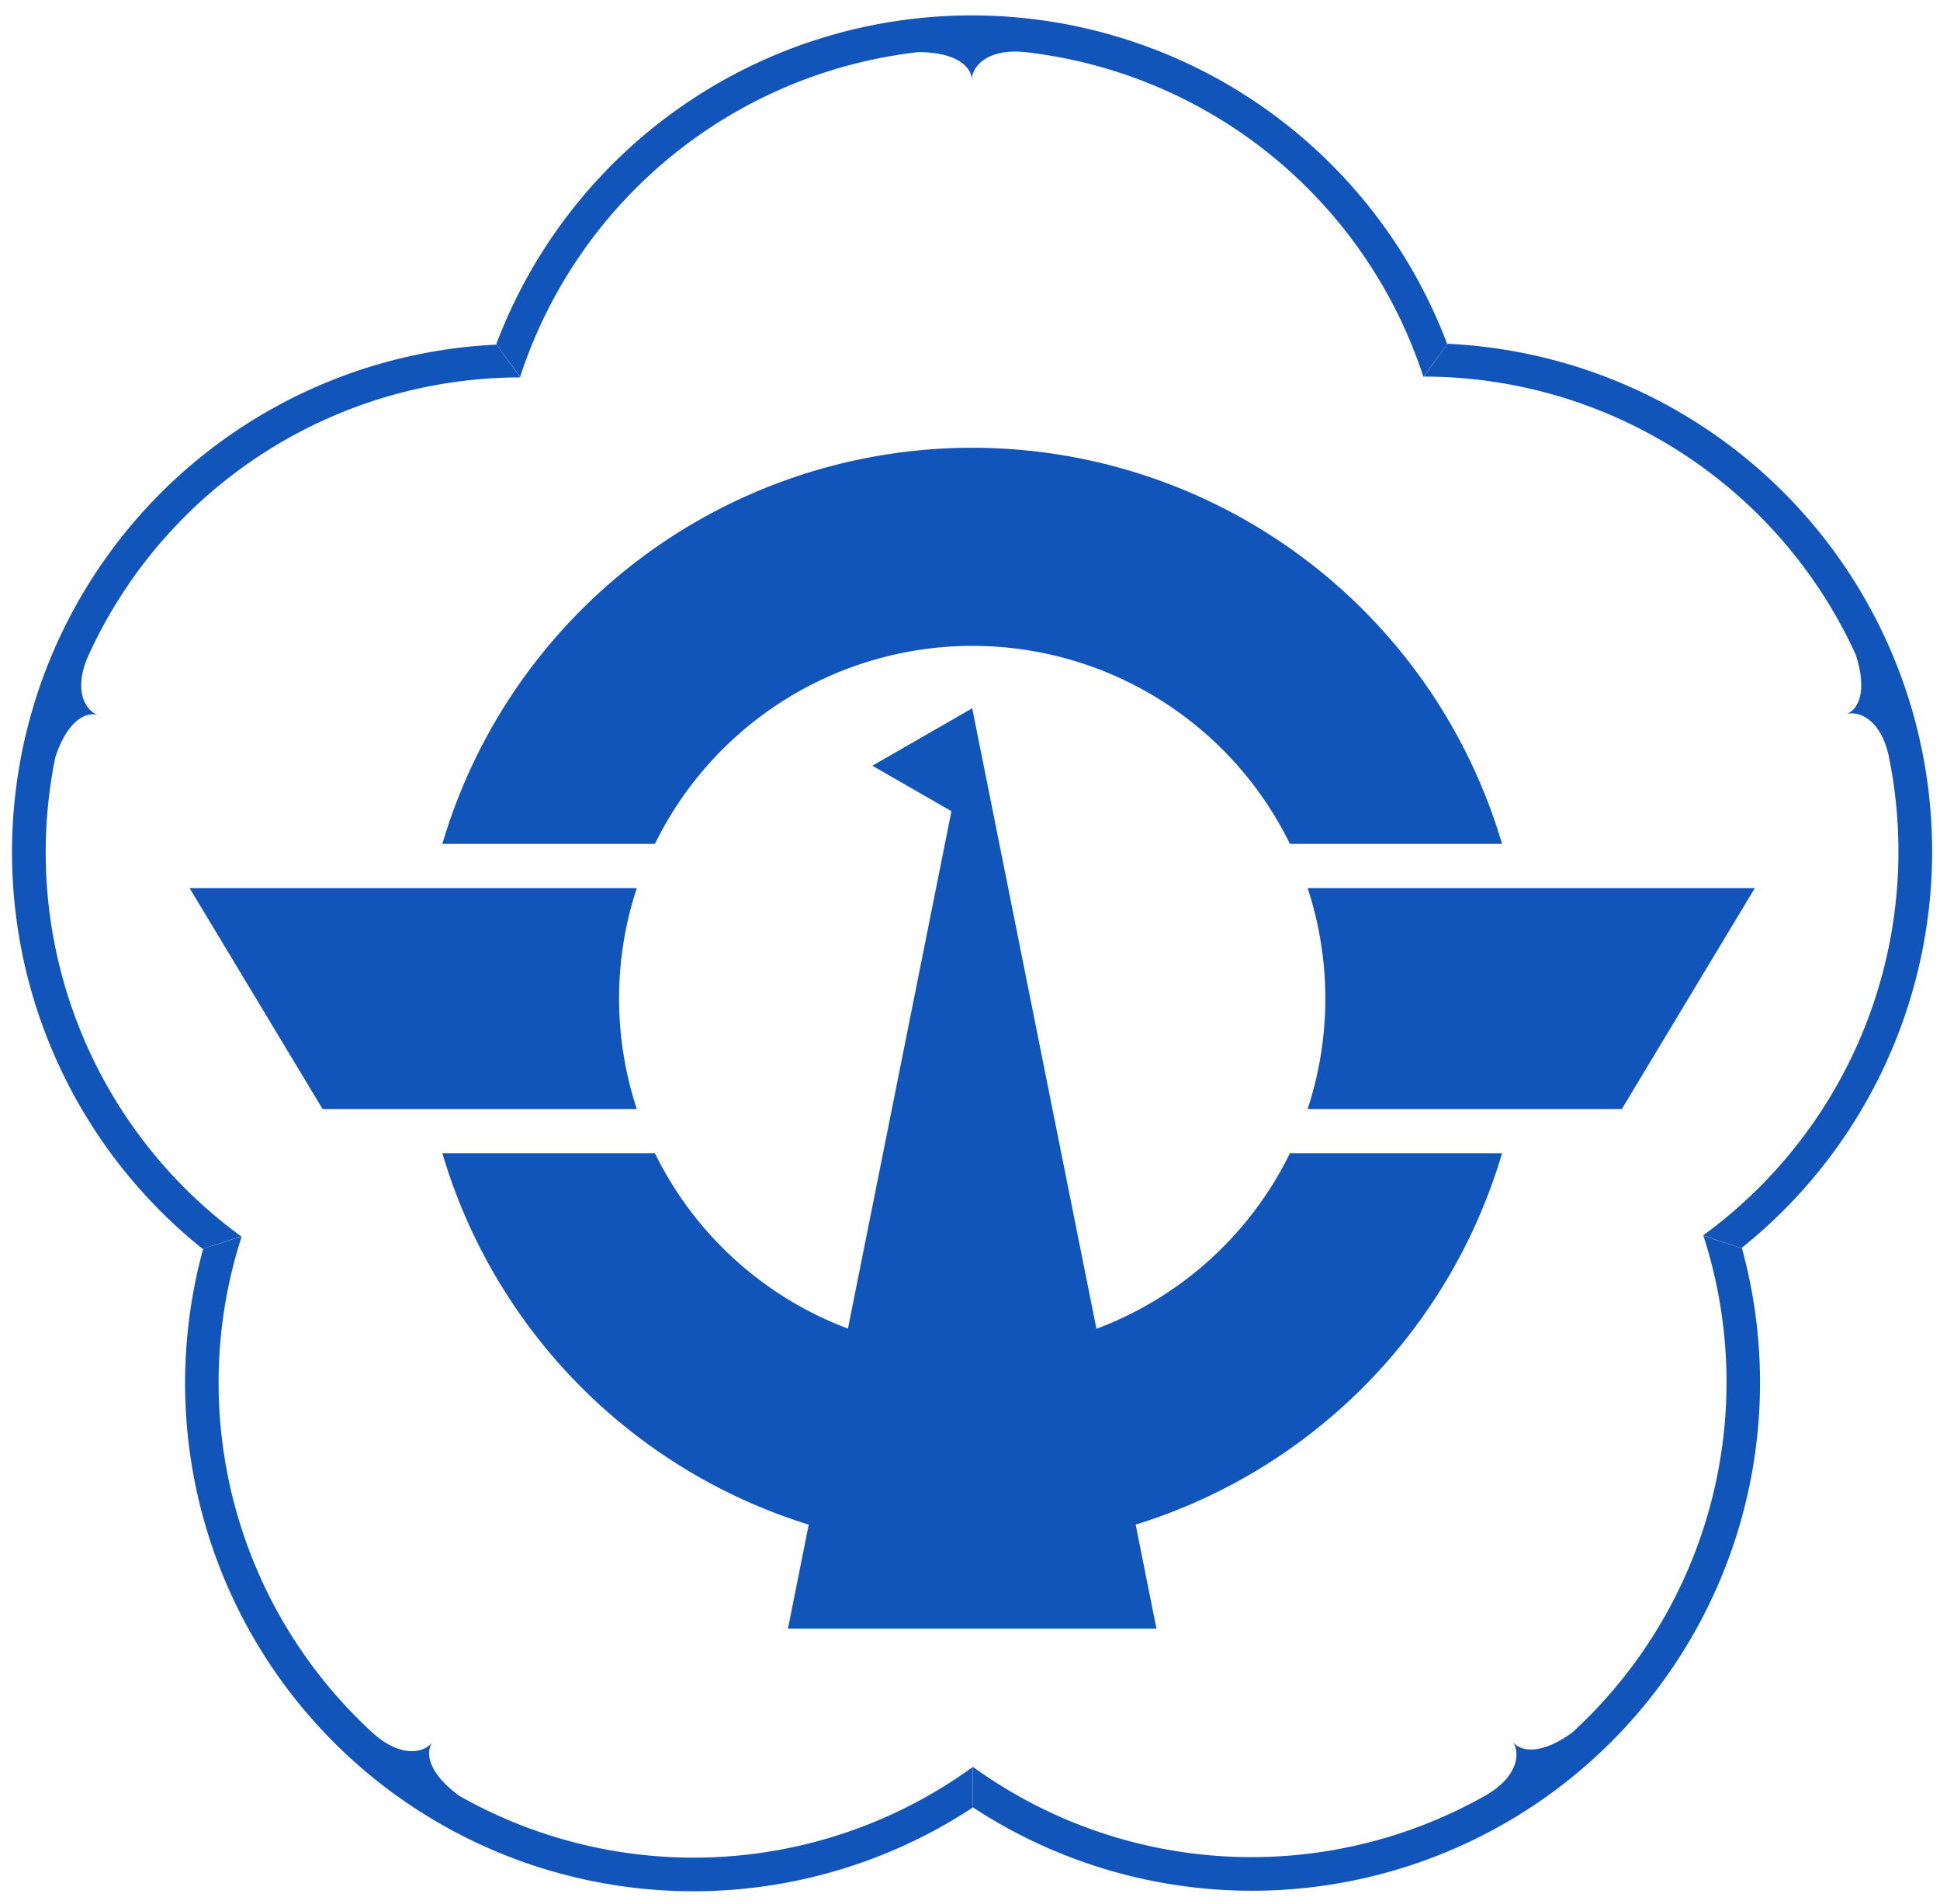
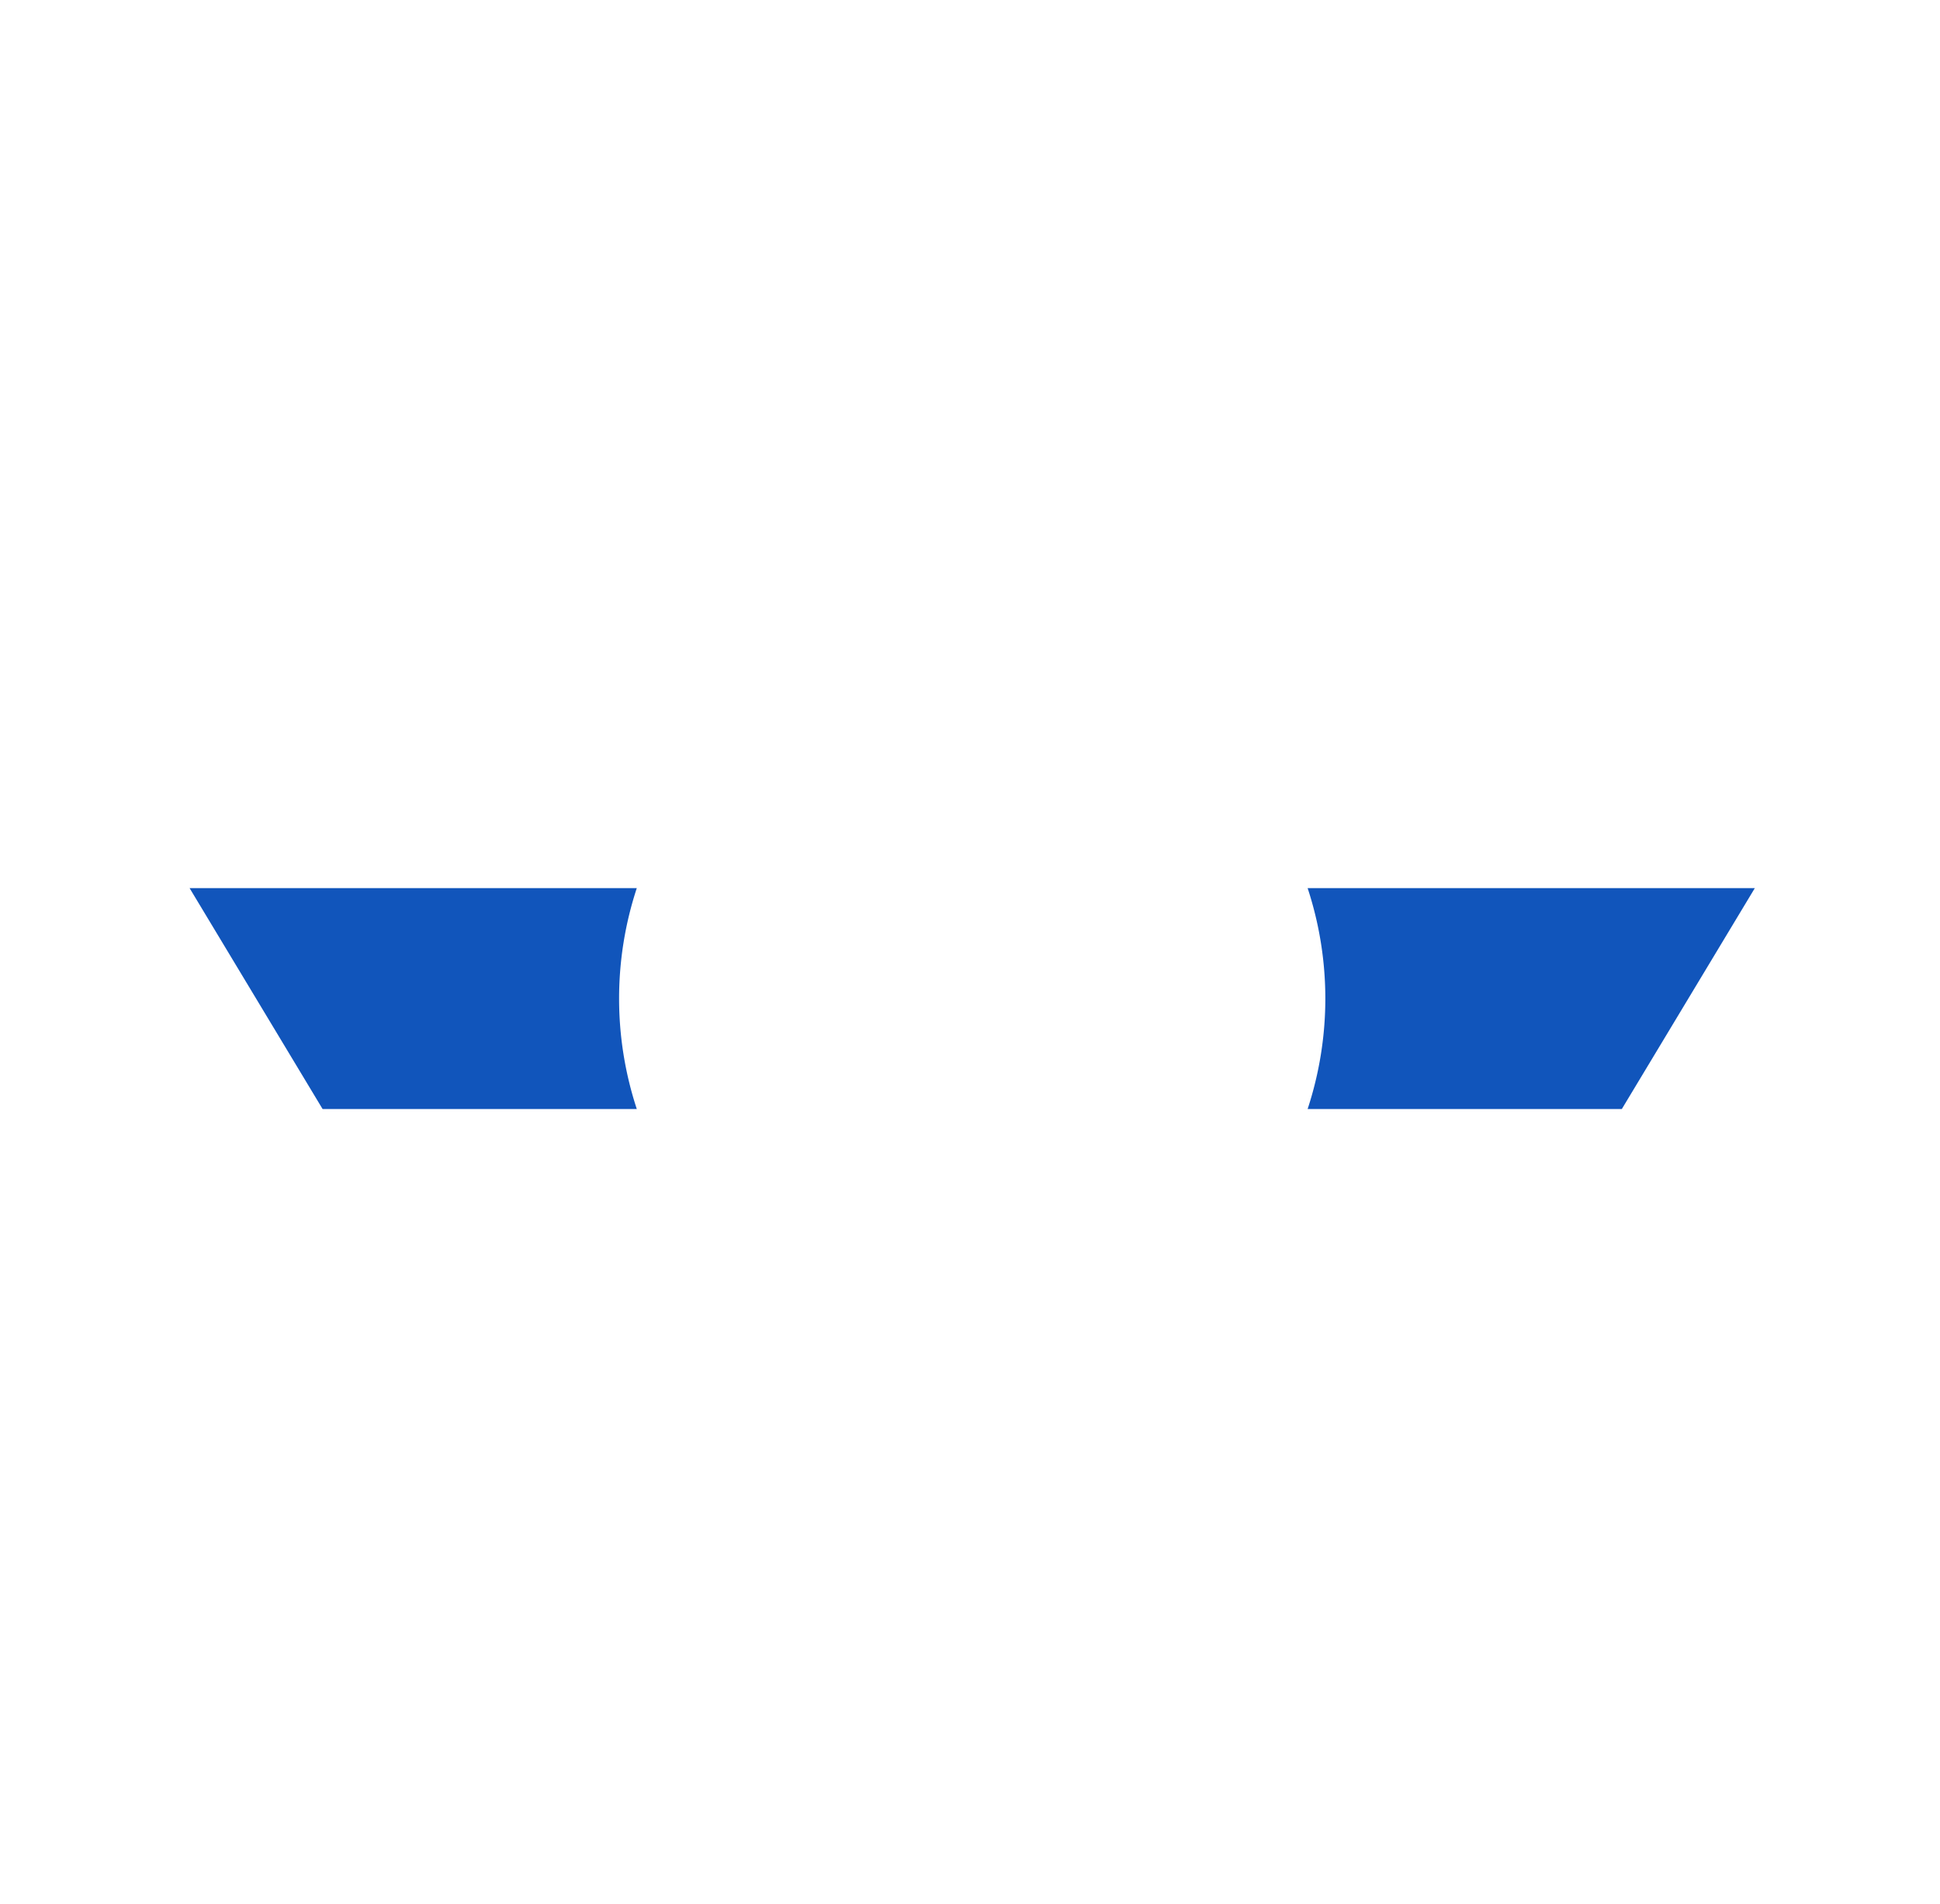
<svg xmlns="http://www.w3.org/2000/svg" xmlns:xlink="http://www.w3.org/1999/xlink" width="439" height="431" viewBox="30 24 439 431">
  <g fill="#1155bb">
-     <path d="m250 184.3-22.6 13 17.9 10.3-37 185h83.4z" />
-     <path id="a" d="m369.9 215a125 125 0 0 0 -239.8 0h48.1a80 80 0 0 1 143.7 0z" />
    <use xlink:href="#a" transform="scale(1,-1)" y="-500" />
    <path id="b" d="m103 275h71.1a80 80 0 0 1 0 -50h-101.2z" />
    <use xlink:href="#b" transform="scale(-1,1)" x="-500" />
-     <path id="c" d="m147.7 109.3a107.5 107.5 0 0 1 90.1 -73.5c8.6 0 12.1 3.3 12.1 6.3 0-3 3.5-7.2 12.1-6.3a107.5 107.5 0 0 1 90.1 73.5l5.4-7.4a115 115 0 0 0 -215.2 0z" />
    <use xlink:href="#c" transform="rotate(72,250,250)" />
    <use xlink:href="#c" transform="rotate(144,250,250)" />
    <use xlink:href="#c" transform="rotate(216,250,250)" />
    <use xlink:href="#c" transform="rotate(288 250 250)" />
  </g>
</svg>